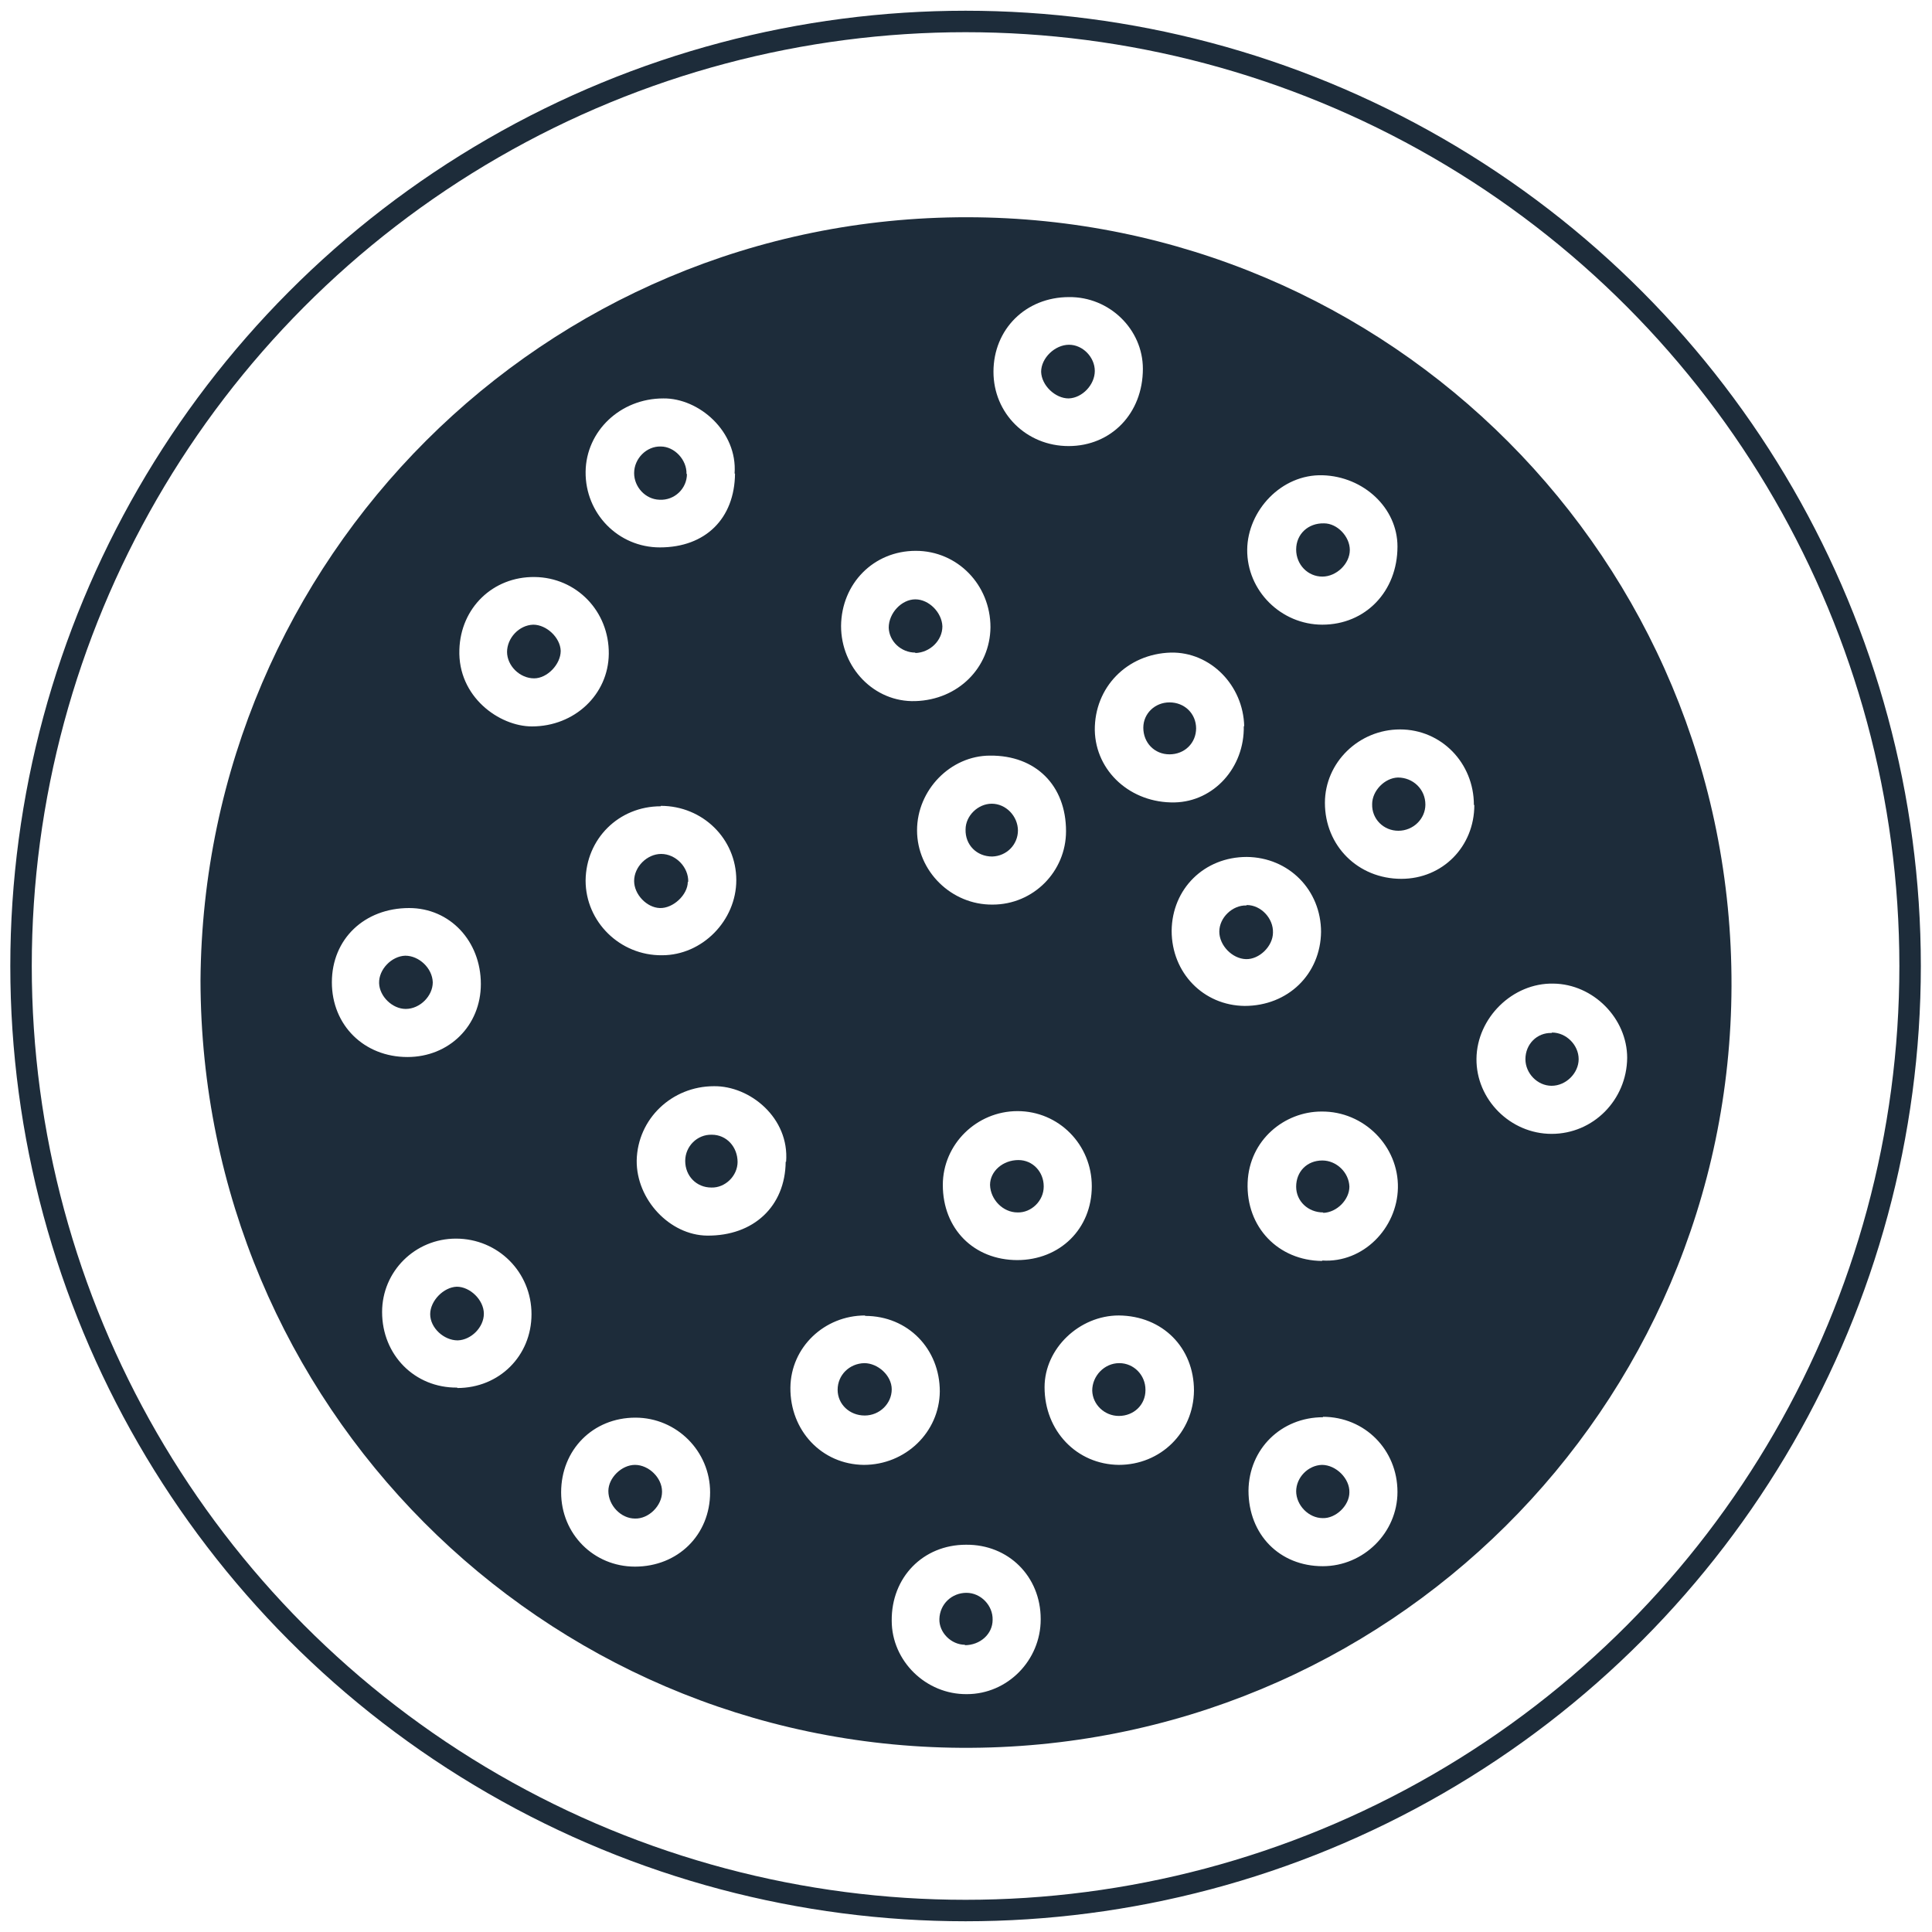
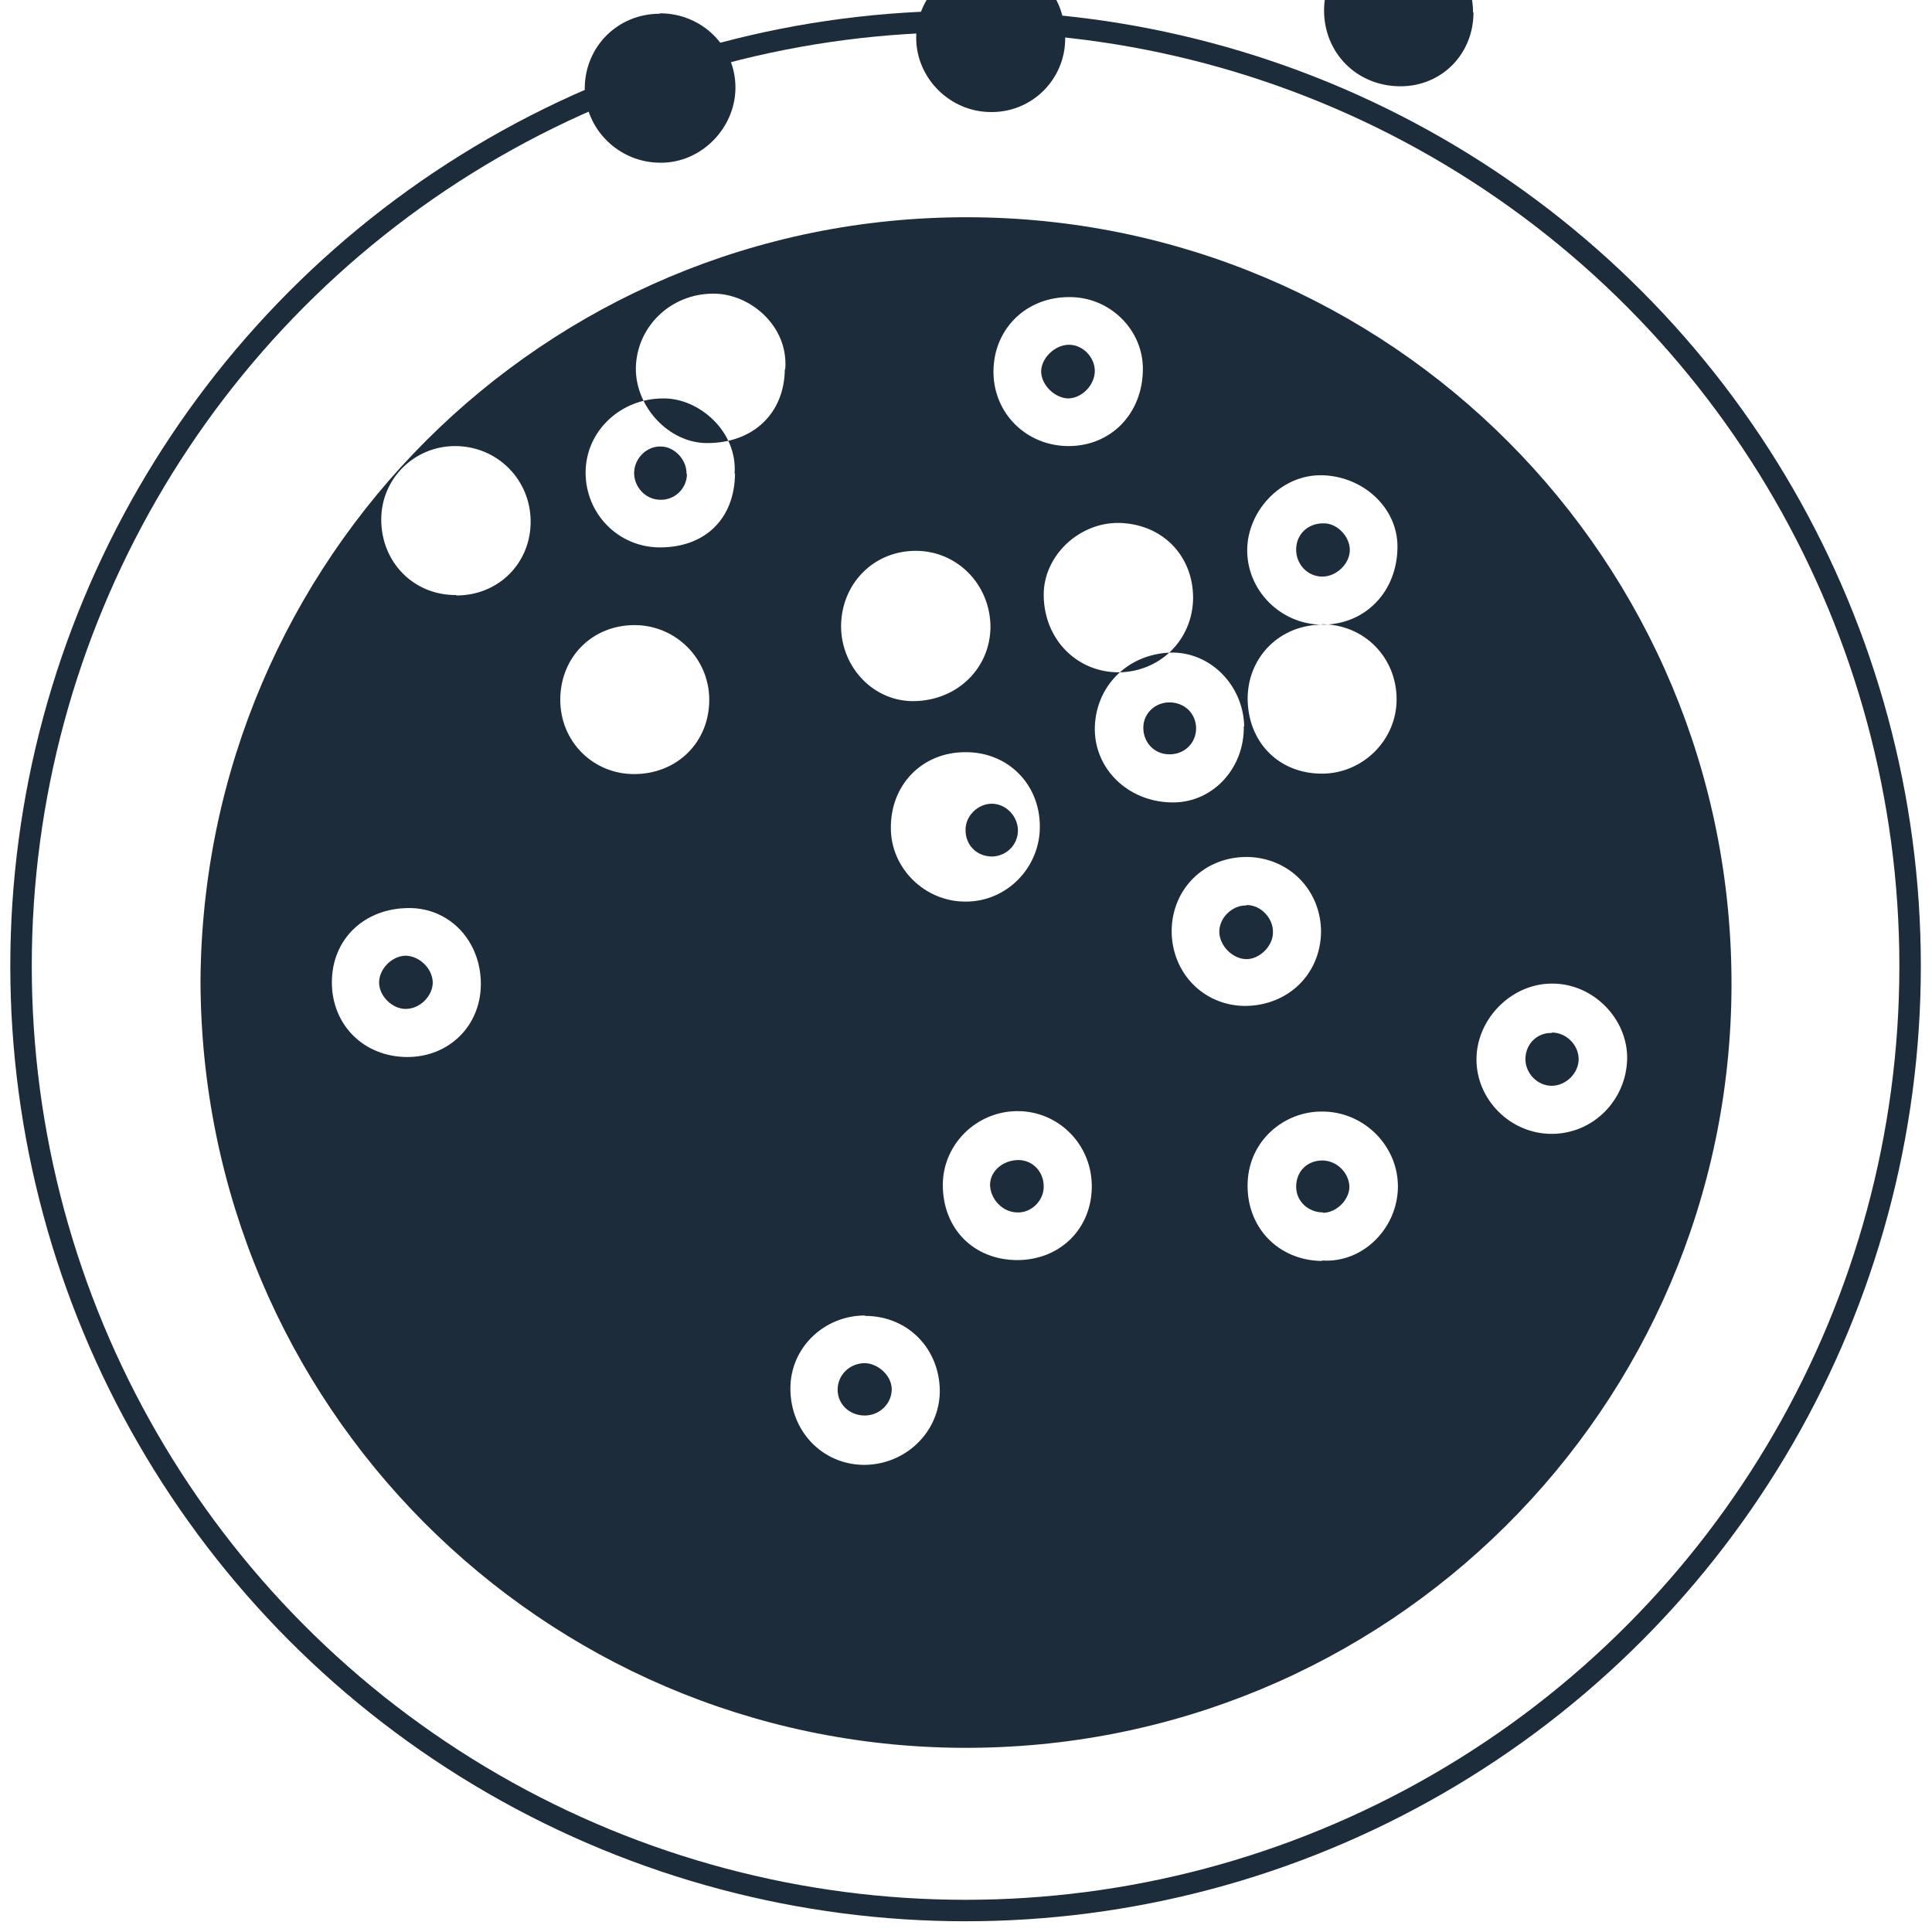
<svg xmlns="http://www.w3.org/2000/svg" id="Layer_1" data-name="Layer 1" viewBox="0 0 45 45">
  <circle cx="22.49" cy="22.5" r="22" fill="none" stroke="#1d2c3a" stroke-miterlimit="10" stroke-width=".5" />
  <g id="yEUSye.tif">
    <g>
-       <path d="m4.67,22.84c.07-9.83,8-17.79,17.86-17.78,9.84.01,17.83,7.97,17.8,17.91-.03,9.82-8.02,17.8-17.94,17.74-9.76-.06-17.7-7.98-17.72-17.87Zm12.44-11.81c.07-.98-.83-1.76-1.66-1.75-1,0-1.8.76-1.81,1.71-.01.97.76,1.76,1.73,1.76,1.06,0,1.74-.67,1.75-1.72Zm6.58,18.32c1,0,1.74-.73,1.74-1.72,0-.97-.77-1.75-1.73-1.75-.95,0-1.74.77-1.74,1.72,0,1.02.72,1.75,1.74,1.75Zm14.21-4.71c0-.92-.79-1.72-1.72-1.73-.95-.02-1.78.8-1.79,1.75-.01.95.79,1.75,1.75,1.75.97,0,1.75-.79,1.76-1.77Zm-18.31-10.06c0,.97.77,1.78,1.73,1.75,1-.03,1.74-.78,1.75-1.72,0-.99-.77-1.78-1.74-1.78-.98,0-1.73.76-1.74,1.75Zm-11.86,8.3c0,1,.75,1.74,1.76,1.74.97,0,1.71-.73,1.71-1.7,0-1-.72-1.77-1.67-1.77-1.04,0-1.8.72-1.8,1.73Zm12.42,7.76c-.95,0-1.73.74-1.74,1.68-.01,1,.73,1.79,1.71,1.8.97,0,1.76-.76,1.77-1.71,0-.99-.74-1.76-1.74-1.76Zm8.83-13.72c-.02-.96-.79-1.74-1.71-1.72-1.02.03-1.78.81-1.77,1.81.02.96.84,1.7,1.86,1.68.91-.02,1.63-.81,1.61-1.78Zm1.82,12.44c.95.06,1.74-.75,1.76-1.69.02-.97-.79-1.79-1.78-1.78-.86,0-1.68.66-1.72,1.65-.04,1.05.72,1.82,1.73,1.83Zm-.03-7.65c0-.98-.75-1.74-1.73-1.75-.99,0-1.74.74-1.75,1.72,0,.98.74,1.74,1.7,1.75,1.01,0,1.77-.74,1.78-1.73Zm-5.88-11.32c.99,0,1.73-.76,1.73-1.8,0-.92-.78-1.68-1.72-1.67-1.01,0-1.76.75-1.76,1.74,0,.97.77,1.73,1.75,1.73Zm5.91,4.16c1,0,1.75-.77,1.75-1.82,0-.9-.79-1.63-1.74-1.66-.97-.03-1.75.83-1.76,1.73-.01.96.79,1.75,1.75,1.75Zm.02,18.46c-.98,0-1.73.74-1.74,1.71,0,1.02.72,1.76,1.73,1.76.95,0,1.74-.78,1.74-1.73,0-.98-.76-1.75-1.74-1.75Zm-6.58,4.7c0-.99-.75-1.74-1.74-1.73-1,0-1.74.76-1.73,1.77,0,.94.8,1.72,1.75,1.71.95,0,1.72-.79,1.72-1.74Zm-13.59-5.38c.98,0,1.73-.75,1.73-1.72,0-.98-.78-1.76-1.76-1.76-.95,0-1.72.76-1.72,1.71,0,1,.76,1.77,1.75,1.76Zm4.74-13.55c-.98,0-1.74.76-1.75,1.73,0,.96.8,1.75,1.78,1.74.94,0,1.73-.81,1.73-1.75,0-.96-.78-1.73-1.76-1.73Zm-2.94-5.34c-.97-.01-1.72.72-1.75,1.69-.04,1.1.93,1.79,1.69,1.79.99,0,1.78-.74,1.79-1.69.01-.99-.75-1.78-1.73-1.79Zm.62,21.32c0,.97.76,1.73,1.72,1.73,1,0,1.75-.74,1.75-1.73,0-.96-.78-1.74-1.74-1.74-.99,0-1.73.75-1.73,1.74Zm14.74-2.37c0-1-.73-1.74-1.75-1.75-.92,0-1.73.77-1.73,1.67,0,1.02.75,1.8,1.73,1.81.97,0,1.74-.75,1.75-1.73Zm-9.5-5.33c.08-1.02-.84-1.77-1.68-1.76-.98,0-1.78.76-1.8,1.73-.01.91.77,1.74,1.64,1.75,1.08.01,1.82-.68,1.83-1.72Zm6.52-7.7c0-1.07-.71-1.77-1.77-1.76-.92,0-1.7.8-1.7,1.74,0,.95.8,1.74,1.76,1.73.95,0,1.71-.77,1.71-1.71Zm9.5-.61c0-.98-.76-1.76-1.72-1.76-.96,0-1.75.77-1.75,1.71,0,1,.77,1.77,1.78,1.77.96,0,1.7-.75,1.7-1.72Z" fill="#1d2c3a" />
+       <path d="m4.67,22.84c.07-9.83,8-17.79,17.86-17.78,9.84.01,17.83,7.97,17.8,17.91-.03,9.82-8.02,17.8-17.94,17.74-9.76-.06-17.7-7.98-17.72-17.87Zm12.44-11.81c.07-.98-.83-1.76-1.66-1.75-1,0-1.8.76-1.81,1.71-.01.97.76,1.76,1.73,1.76,1.06,0,1.74-.67,1.75-1.72Zm6.58,18.32c1,0,1.74-.73,1.74-1.72,0-.97-.77-1.75-1.73-1.75-.95,0-1.74.77-1.74,1.72,0,1.02.72,1.75,1.74,1.75Zm14.21-4.71c0-.92-.79-1.72-1.72-1.73-.95-.02-1.78.8-1.79,1.75-.01.95.79,1.75,1.75,1.75.97,0,1.75-.79,1.76-1.77Zm-18.31-10.06c0,.97.77,1.78,1.73,1.75,1-.03,1.74-.78,1.75-1.72,0-.99-.77-1.78-1.74-1.78-.98,0-1.73.76-1.74,1.75Zm-11.86,8.3c0,1,.75,1.74,1.76,1.74.97,0,1.71-.73,1.71-1.7,0-1-.72-1.77-1.67-1.77-1.04,0-1.8.72-1.8,1.73Zm12.42,7.76c-.95,0-1.73.74-1.74,1.68-.01,1,.73,1.79,1.71,1.8.97,0,1.76-.76,1.77-1.71,0-.99-.74-1.76-1.74-1.76Zm8.83-13.72c-.02-.96-.79-1.74-1.71-1.72-1.02.03-1.78.81-1.77,1.81.02.96.84,1.7,1.86,1.68.91-.02,1.63-.81,1.61-1.78Zm1.82,12.44c.95.06,1.74-.75,1.76-1.69.02-.97-.79-1.79-1.78-1.78-.86,0-1.68.66-1.72,1.65-.04,1.05.72,1.82,1.73,1.83Zm-.03-7.65c0-.98-.75-1.74-1.73-1.75-.99,0-1.74.74-1.75,1.72,0,.98.74,1.74,1.7,1.75,1.01,0,1.77-.74,1.78-1.73Zm-5.88-11.32c.99,0,1.73-.76,1.73-1.8,0-.92-.78-1.68-1.72-1.67-1.01,0-1.76.75-1.76,1.74,0,.97.77,1.73,1.75,1.73Zm5.91,4.16c1,0,1.75-.77,1.75-1.82,0-.9-.79-1.63-1.74-1.66-.97-.03-1.75.83-1.76,1.73-.01.96.79,1.75,1.75,1.75Zc-.98,0-1.73.74-1.74,1.71,0,1.02.72,1.76,1.73,1.76.95,0,1.74-.78,1.74-1.73,0-.98-.76-1.75-1.74-1.75Zm-6.58,4.7c0-.99-.75-1.74-1.74-1.73-1,0-1.74.76-1.73,1.77,0,.94.8,1.72,1.75,1.71.95,0,1.72-.79,1.72-1.74Zm-13.59-5.38c.98,0,1.73-.75,1.73-1.72,0-.98-.78-1.76-1.76-1.76-.95,0-1.72.76-1.72,1.71,0,1,.76,1.77,1.75,1.76Zm4.74-13.55c-.98,0-1.74.76-1.75,1.73,0,.96.8,1.75,1.78,1.74.94,0,1.73-.81,1.73-1.75,0-.96-.78-1.73-1.76-1.73Zm-2.94-5.34c-.97-.01-1.72.72-1.75,1.69-.04,1.1.93,1.79,1.69,1.79.99,0,1.78-.74,1.79-1.69.01-.99-.75-1.78-1.73-1.79Zm.62,21.32c0,.97.76,1.73,1.72,1.73,1,0,1.75-.74,1.75-1.73,0-.96-.78-1.74-1.74-1.74-.99,0-1.73.75-1.73,1.74Zm14.74-2.37c0-1-.73-1.74-1.75-1.75-.92,0-1.73.77-1.73,1.67,0,1.02.75,1.8,1.73,1.81.97,0,1.74-.75,1.75-1.73Zm-9.5-5.33c.08-1.02-.84-1.77-1.68-1.76-.98,0-1.78.76-1.8,1.73-.01.91.77,1.74,1.64,1.75,1.08.01,1.82-.68,1.83-1.72Zm6.52-7.7c0-1.07-.71-1.77-1.77-1.76-.92,0-1.7.8-1.7,1.74,0,.95.8,1.74,1.76,1.73.95,0,1.71-.77,1.71-1.71Zm9.5-.61c0-.98-.76-1.76-1.72-1.76-.96,0-1.75.77-1.75,1.71,0,1,.77,1.77,1.78,1.77.96,0,1.7-.75,1.7-1.72Z" fill="#1d2c3a" />
      <path d="m16,11.04c0,.34-.29.62-.64.6-.33-.01-.59-.3-.59-.62,0-.34.29-.63.62-.62.32,0,.61.31.6.64Z" fill="#1d2c3a" />
      <path d="m24.31,27.64c0,.33-.29.61-.61.6-.34,0-.63-.3-.64-.64,0-.32.3-.58.66-.58.34,0,.59.28.59.61Z" fill="#1d2c3a" />
      <path d="m36.15,24.05c.33,0,.62.29.62.62,0,.32-.29.62-.63.62-.33,0-.61-.29-.61-.62,0-.35.27-.62.61-.61Z" fill="#1d2c3a" />
-       <path d="m21.32,15.2c-.33,0-.61-.26-.62-.58,0-.34.3-.66.62-.66.32,0,.62.31.63.63,0,.33-.29.61-.63.62Z" fill="#1d2c3a" />
      <path d="m10.08,22.88c0,.32-.3.62-.63.62-.31,0-.61-.29-.62-.6-.01-.32.29-.63.61-.64.32,0,.63.29.64.62Z" fill="#1d2c3a" />
      <path d="m20.14,32.97c-.35,0-.63-.26-.63-.6,0-.34.27-.61.62-.62.32,0,.64.29.64.61,0,.33-.28.61-.63.61Z" fill="#1d2c3a" />
      <path d="m27.86,16.96c0,.35-.27.61-.62.61-.35,0-.61-.27-.61-.62,0-.33.27-.59.61-.59.35,0,.62.26.62.61Z" fill="#1d2c3a" />
      <path d="m30.82,28.24c-.35,0-.63-.26-.63-.6,0-.35.25-.61.61-.61.33,0,.62.28.63.61,0,.3-.29.6-.61.61Z" fill="#1d2c3a" />
      <path d="m29.04,21.08c.33,0,.62.31.61.64,0,.32-.32.63-.63.62-.32-.01-.62-.32-.62-.64,0-.33.31-.62.63-.61Z" fill="#1d2c3a" />
      <path d="m25.5,8.64c0,.32-.29.63-.61.64-.31,0-.63-.3-.64-.62,0-.32.32-.63.65-.63.32,0,.6.29.6.61Z" fill="#1d2c3a" />
      <path d="m30.19,12.8c0-.36.28-.62.65-.61.31,0,.6.31.6.62,0,.32-.31.62-.64.62-.34,0-.61-.28-.61-.63Z" fill="#1d2c3a" />
      <path d="m30.19,34.74c0-.33.28-.61.6-.62.33,0,.65.32.64.64,0,.31-.32.61-.62.6-.33,0-.62-.3-.62-.63Z" fill="#1d2c3a" />
-       <path d="m22.48,38.31c-.33,0-.61-.29-.6-.6.01-.35.29-.61.63-.61.34,0,.62.3.61.63,0,.33-.29.59-.65.59Z" fill="#1d2c3a" />
      <path d="m10.64,29.97c.31,0,.63.31.63.63,0,.31-.29.61-.61.62-.32,0-.64-.29-.64-.61,0-.31.31-.63.62-.64Z" fill="#1d2c3a" />
      <path d="m16.02,20.54c0,.3-.34.62-.65.61-.31-.01-.6-.32-.6-.63,0-.33.3-.63.63-.63.34,0,.64.31.63.65Z" fill="#1d2c3a" />
      <path d="m11.81,15.19c0-.33.28-.63.61-.64.31,0,.63.3.64.61,0,.31-.31.64-.62.64-.33,0-.63-.29-.63-.62Z" fill="#1d2c3a" />
      <path d="m15.42,34.75c0,.32-.31.63-.63.62-.33,0-.62-.31-.62-.64,0-.31.31-.61.62-.61.32,0,.63.3.63.62Z" fill="#1d2c3a" />
      <path d="m26.68,32.38c0,.34-.27.6-.62.6-.33,0-.61-.26-.62-.59,0-.34.28-.64.63-.64.34,0,.61.28.61.62Z" fill="#1d2c3a" />
-       <path d="m17.18,27.06c0,.33-.29.61-.61.6-.35,0-.61-.27-.61-.62,0-.34.28-.62.62-.61.34,0,.6.28.6.64Z" fill="#1d2c3a" />
      <path d="m23.71,19.34c0,.33-.26.6-.6.61-.36,0-.63-.27-.62-.63,0-.32.29-.6.61-.6.33,0,.61.29.61.63Z" fill="#1d2c3a" />
      <path d="m33.2,18.74c0,.33-.28.61-.63.61-.34,0-.62-.27-.61-.62,0-.31.29-.61.6-.62.35,0,.64.27.64.63Z" fill="#1d2c3a" />
    </g>
  </g>
</svg>